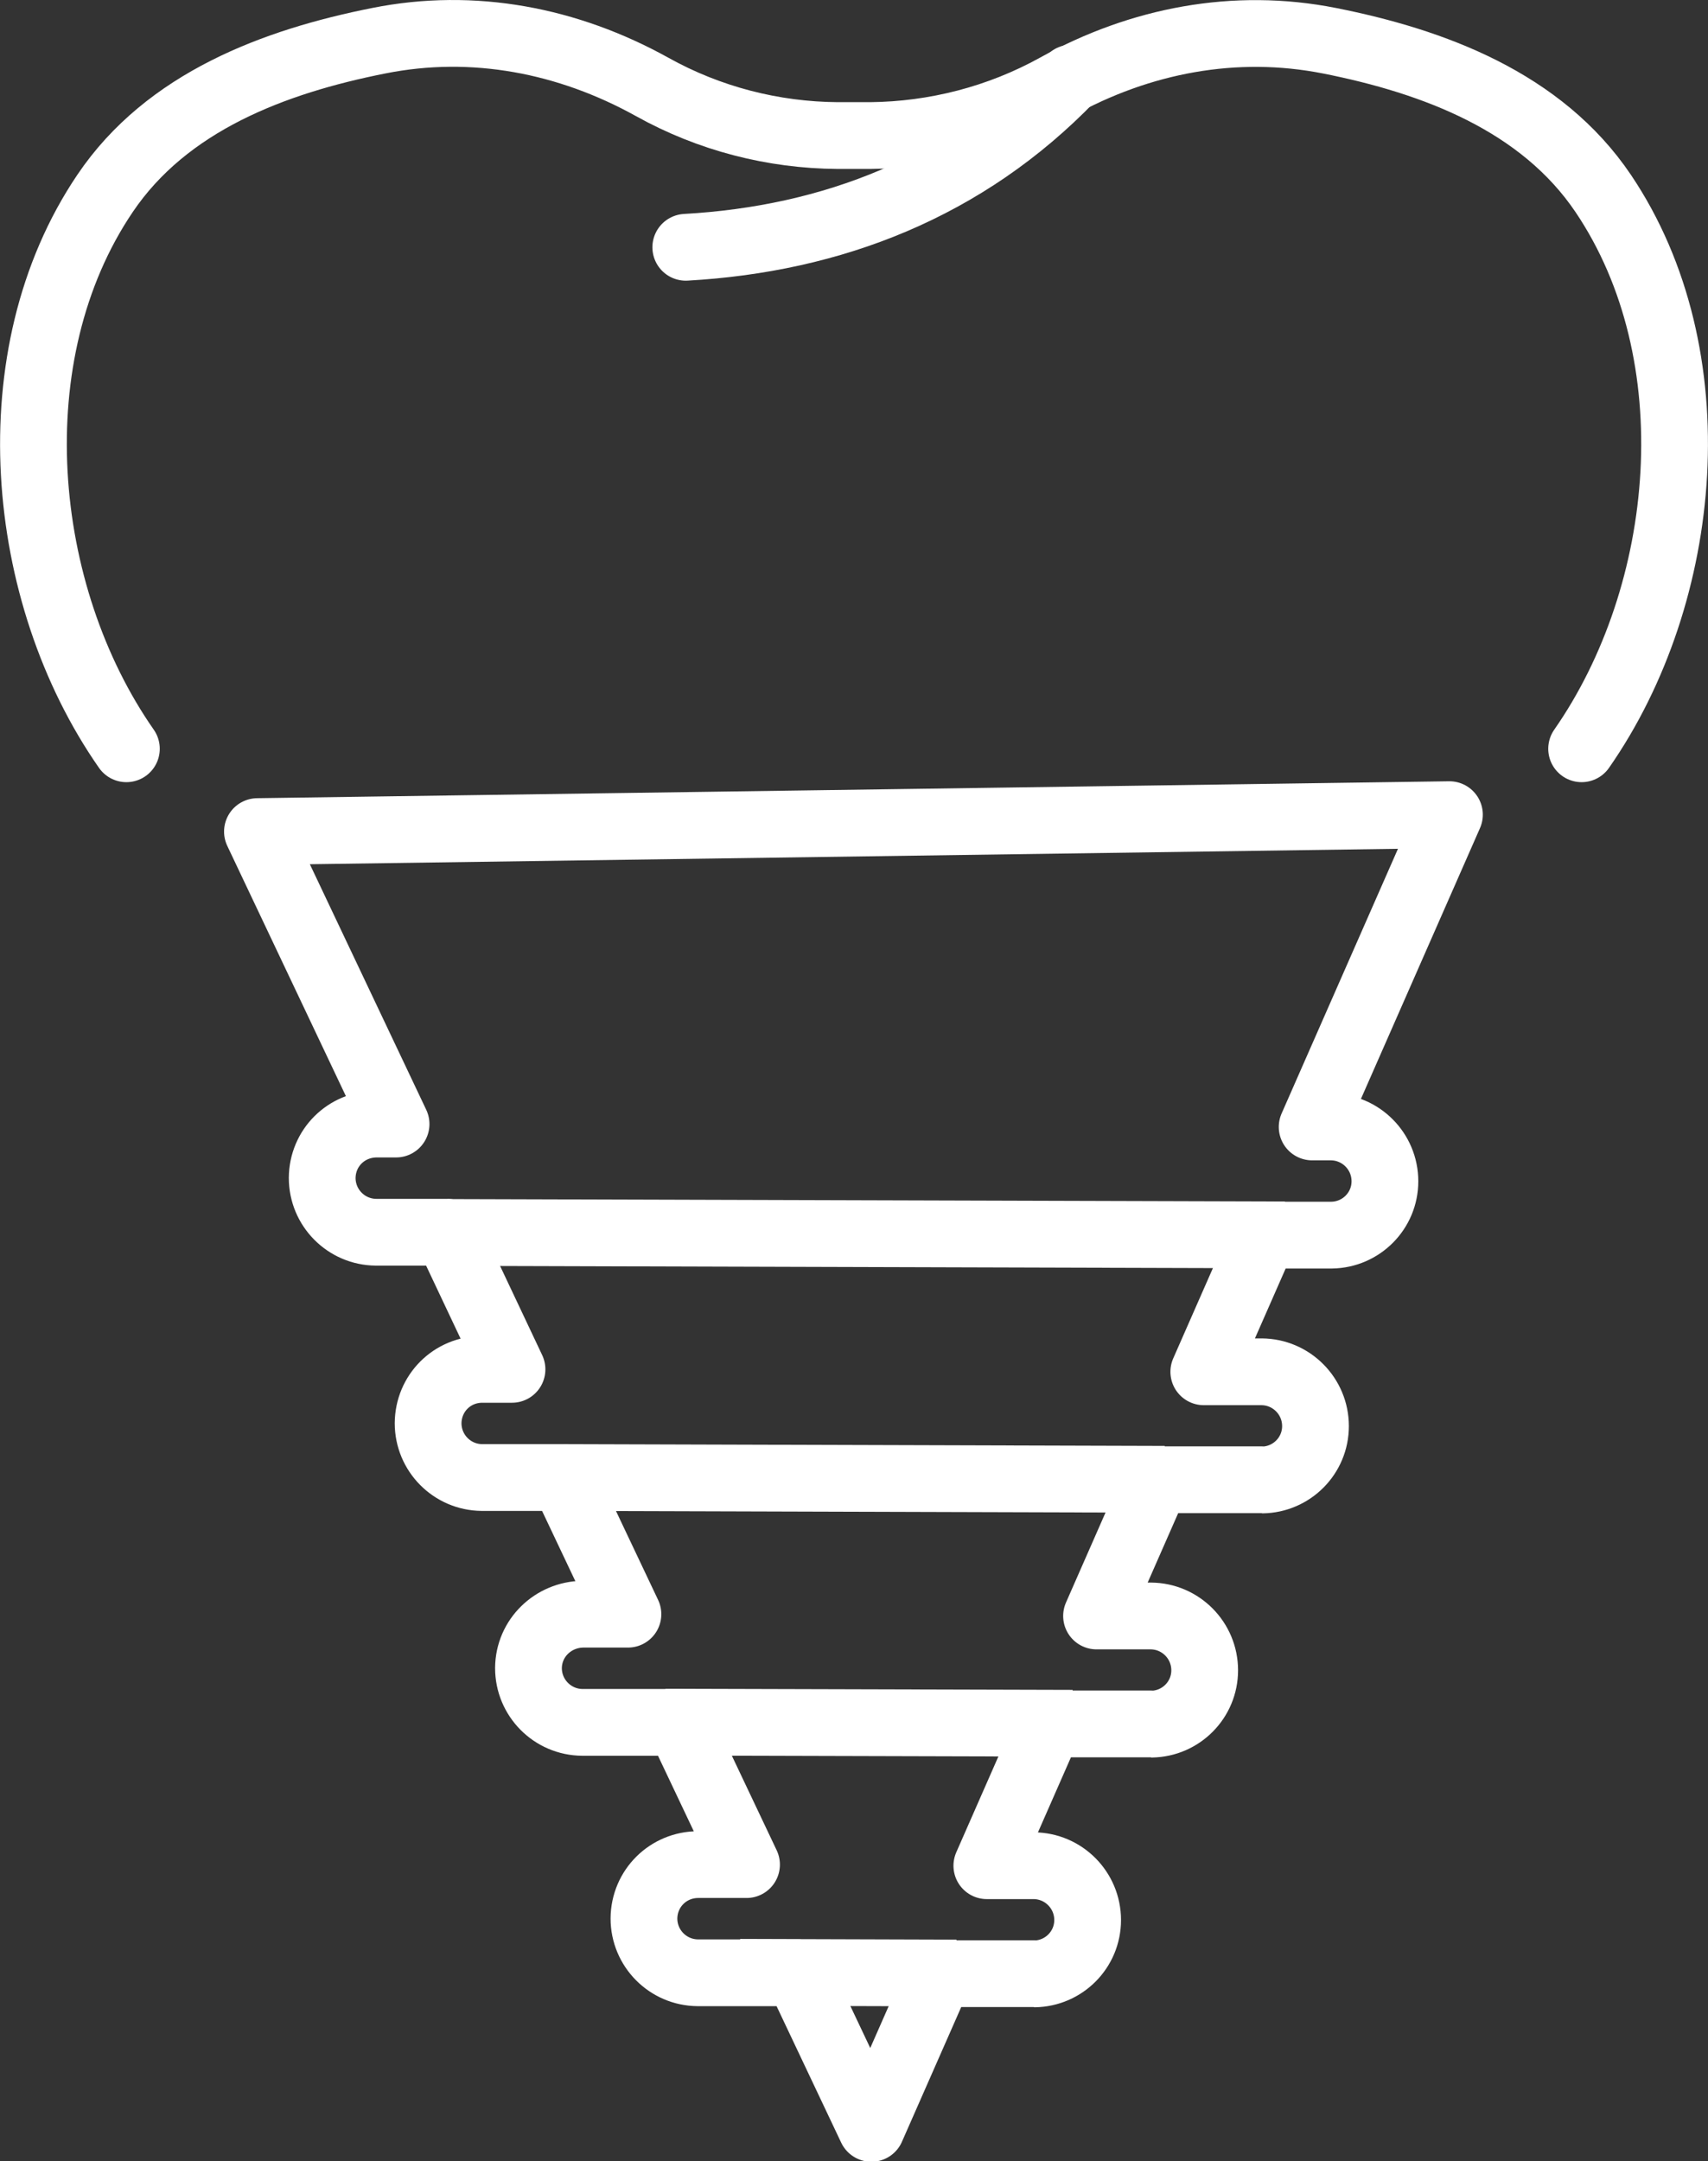
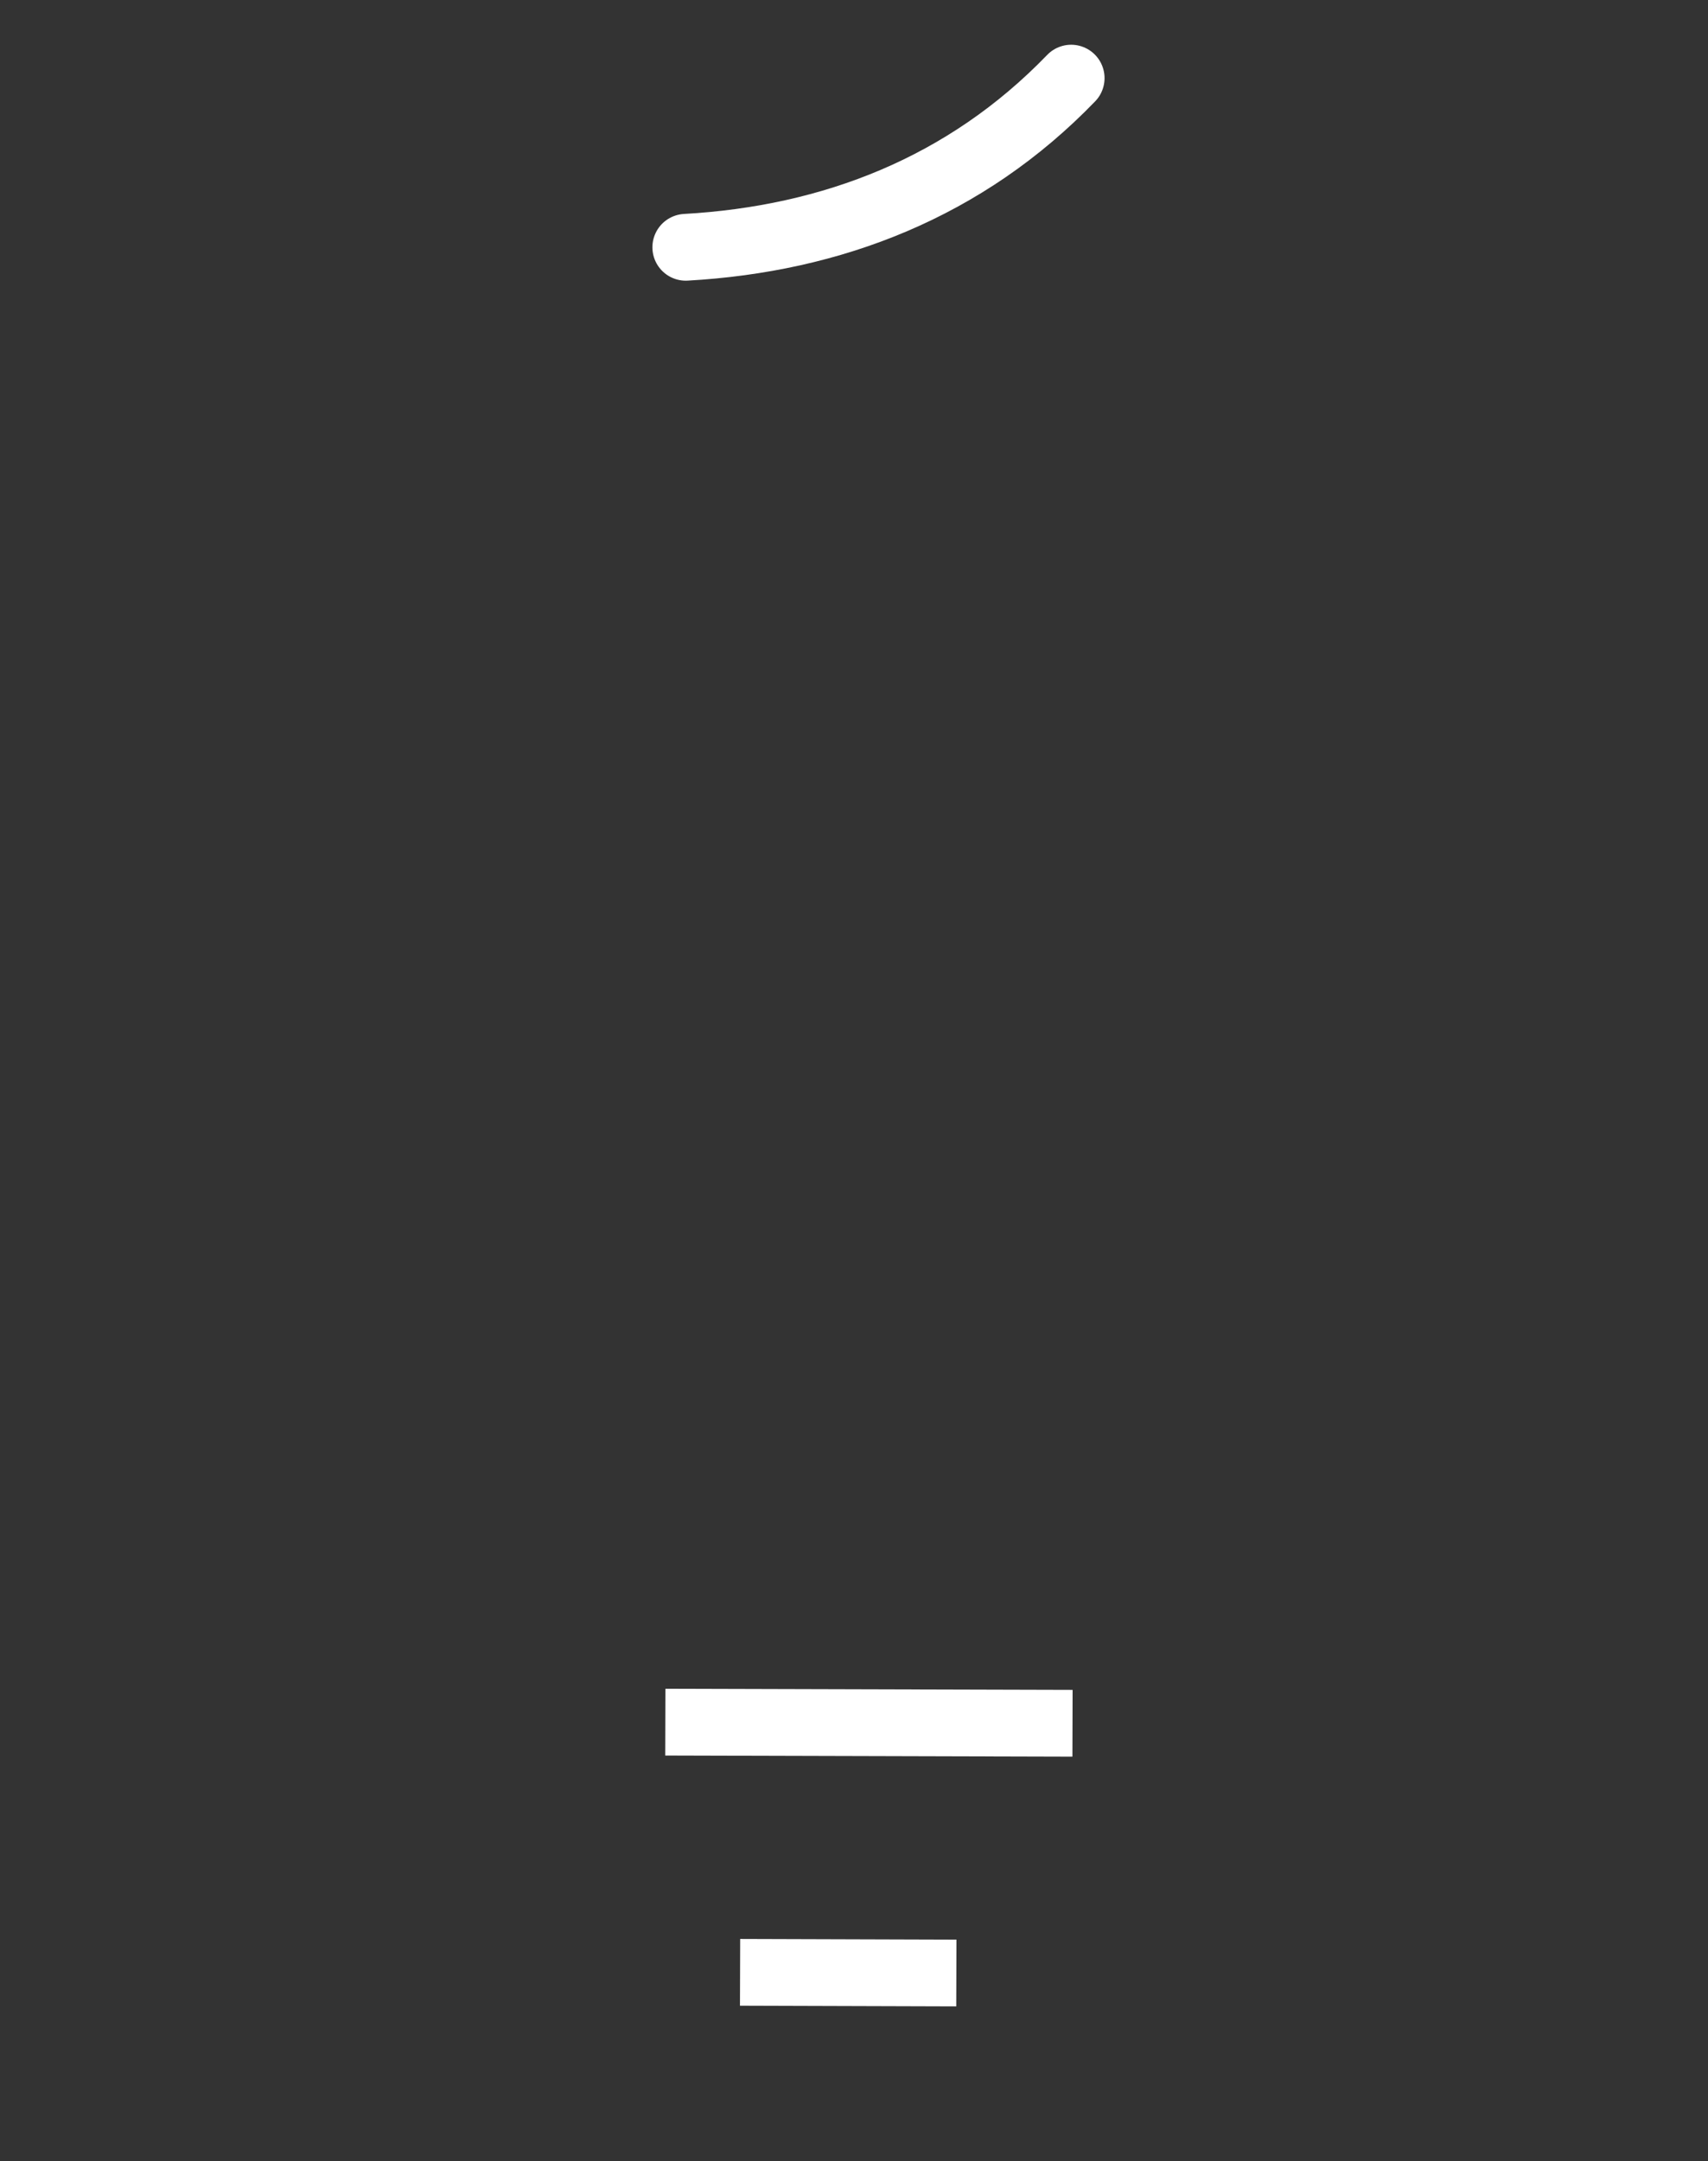
<svg xmlns="http://www.w3.org/2000/svg" id="Layer_2" viewBox="0 0 76.76 97.09">
  <rect x="0" y="0" width="76.76" height="97.09" fill="#333333" stroke="none" />
  <defs>
    <style>.cls-1{stroke-linejoin:round;}.cls-1,.cls-2,.cls-3{fill:none;stroke:#fff;stroke-width:3px;}.cls-2,.cls-3{stroke-miterlimit:10;}.cls-3{stroke-linecap:round;}</style>
  </defs>
  <g id="OBJECTS">
    <path class="cls-3" d="m30.82,11.11c6.57-.37,12.58-2.69,17.32-7.6" />
-     <path class="cls-1" d="m59.86,50.63h-.89s6.17-14.03,6.17-14.03l-53.57.76,6.23,13.14h-.88c-1.37.01-2.43,1.08-2.44,2.42,0,1.34,1.08,2.43,2.42,2.44h3.2s2.91,6.16,2.91,6.16h-1.33c-1.37,0-2.43,1.08-2.44,2.42,0,1.34,1.08,2.43,2.42,2.44h3.65s2.91,6.14,2.91,6.14h-2.03c-1.33.02-2.43,1.07-2.44,2.42,0,1.34,1.08,2.43,2.42,2.44h4.35s3.03,6.39,3.03,6.39h-2.17c-1.35,0-2.43,1.07-2.44,2.42,0,1.34,1.08,2.43,2.42,2.44h4.49s3.31,6.99,3.31,6.99l3.06-6.95h4.23s.03.01.04.01c1.32-.02,2.39-1.09,2.39-2.42,0-1.34-1.08-2.43-2.42-2.44h-2.11s2.8-6.37,2.8-6.37h4.56s.03.01.04.01c1.32-.02,2.39-1.09,2.39-2.42,0-1.34-1.08-2.43-2.42-2.44h-2.44s2.69-6.12,2.69-6.12h4.72s.03.01.04.01c1.32-.02,2.39-1.09,2.39-2.42,0-1.34-1.08-2.43-2.42-2.44h-2.6s2.7-6.14,2.7-6.14h3.01s.03,0,.04,0c1.32-.02,2.39-1.09,2.39-2.42,0-1.34-1.08-2.43-2.42-2.44Z" />
-     <line class="cls-2" x1="20.11" y1="55.37" x2="57.74" y2="55.48" />
-     <path class="cls-3" d="m71.08,33.64c4.86-6.97,5.86-17.7.97-24.95-2.78-4.12-7.61-5.93-12.3-6.86-4.25-.84-8.51-.02-12.28,2.07-2.58,1.43-5.46,2.16-8.34,2.19-.25,0-1.24,0-1.49,0-2.88-.02-5.76-.75-8.34-2.19-3.77-2.09-8.03-2.92-12.28-2.07-4.69.93-9.52,2.74-12.3,6.86C-.18,15.94.82,26.68,5.68,33.64" />
-     <line class="cls-2" x1="52.34" y1="66.46" x2="25.33" y2="66.38" />
    <line class="cls-2" x1="29.9" y1="77.37" x2="48.2" y2="77.42" />
    <line class="cls-2" x1="42.98" y1="88.64" x2="33.26" y2="88.61" />
  </g>
</svg>